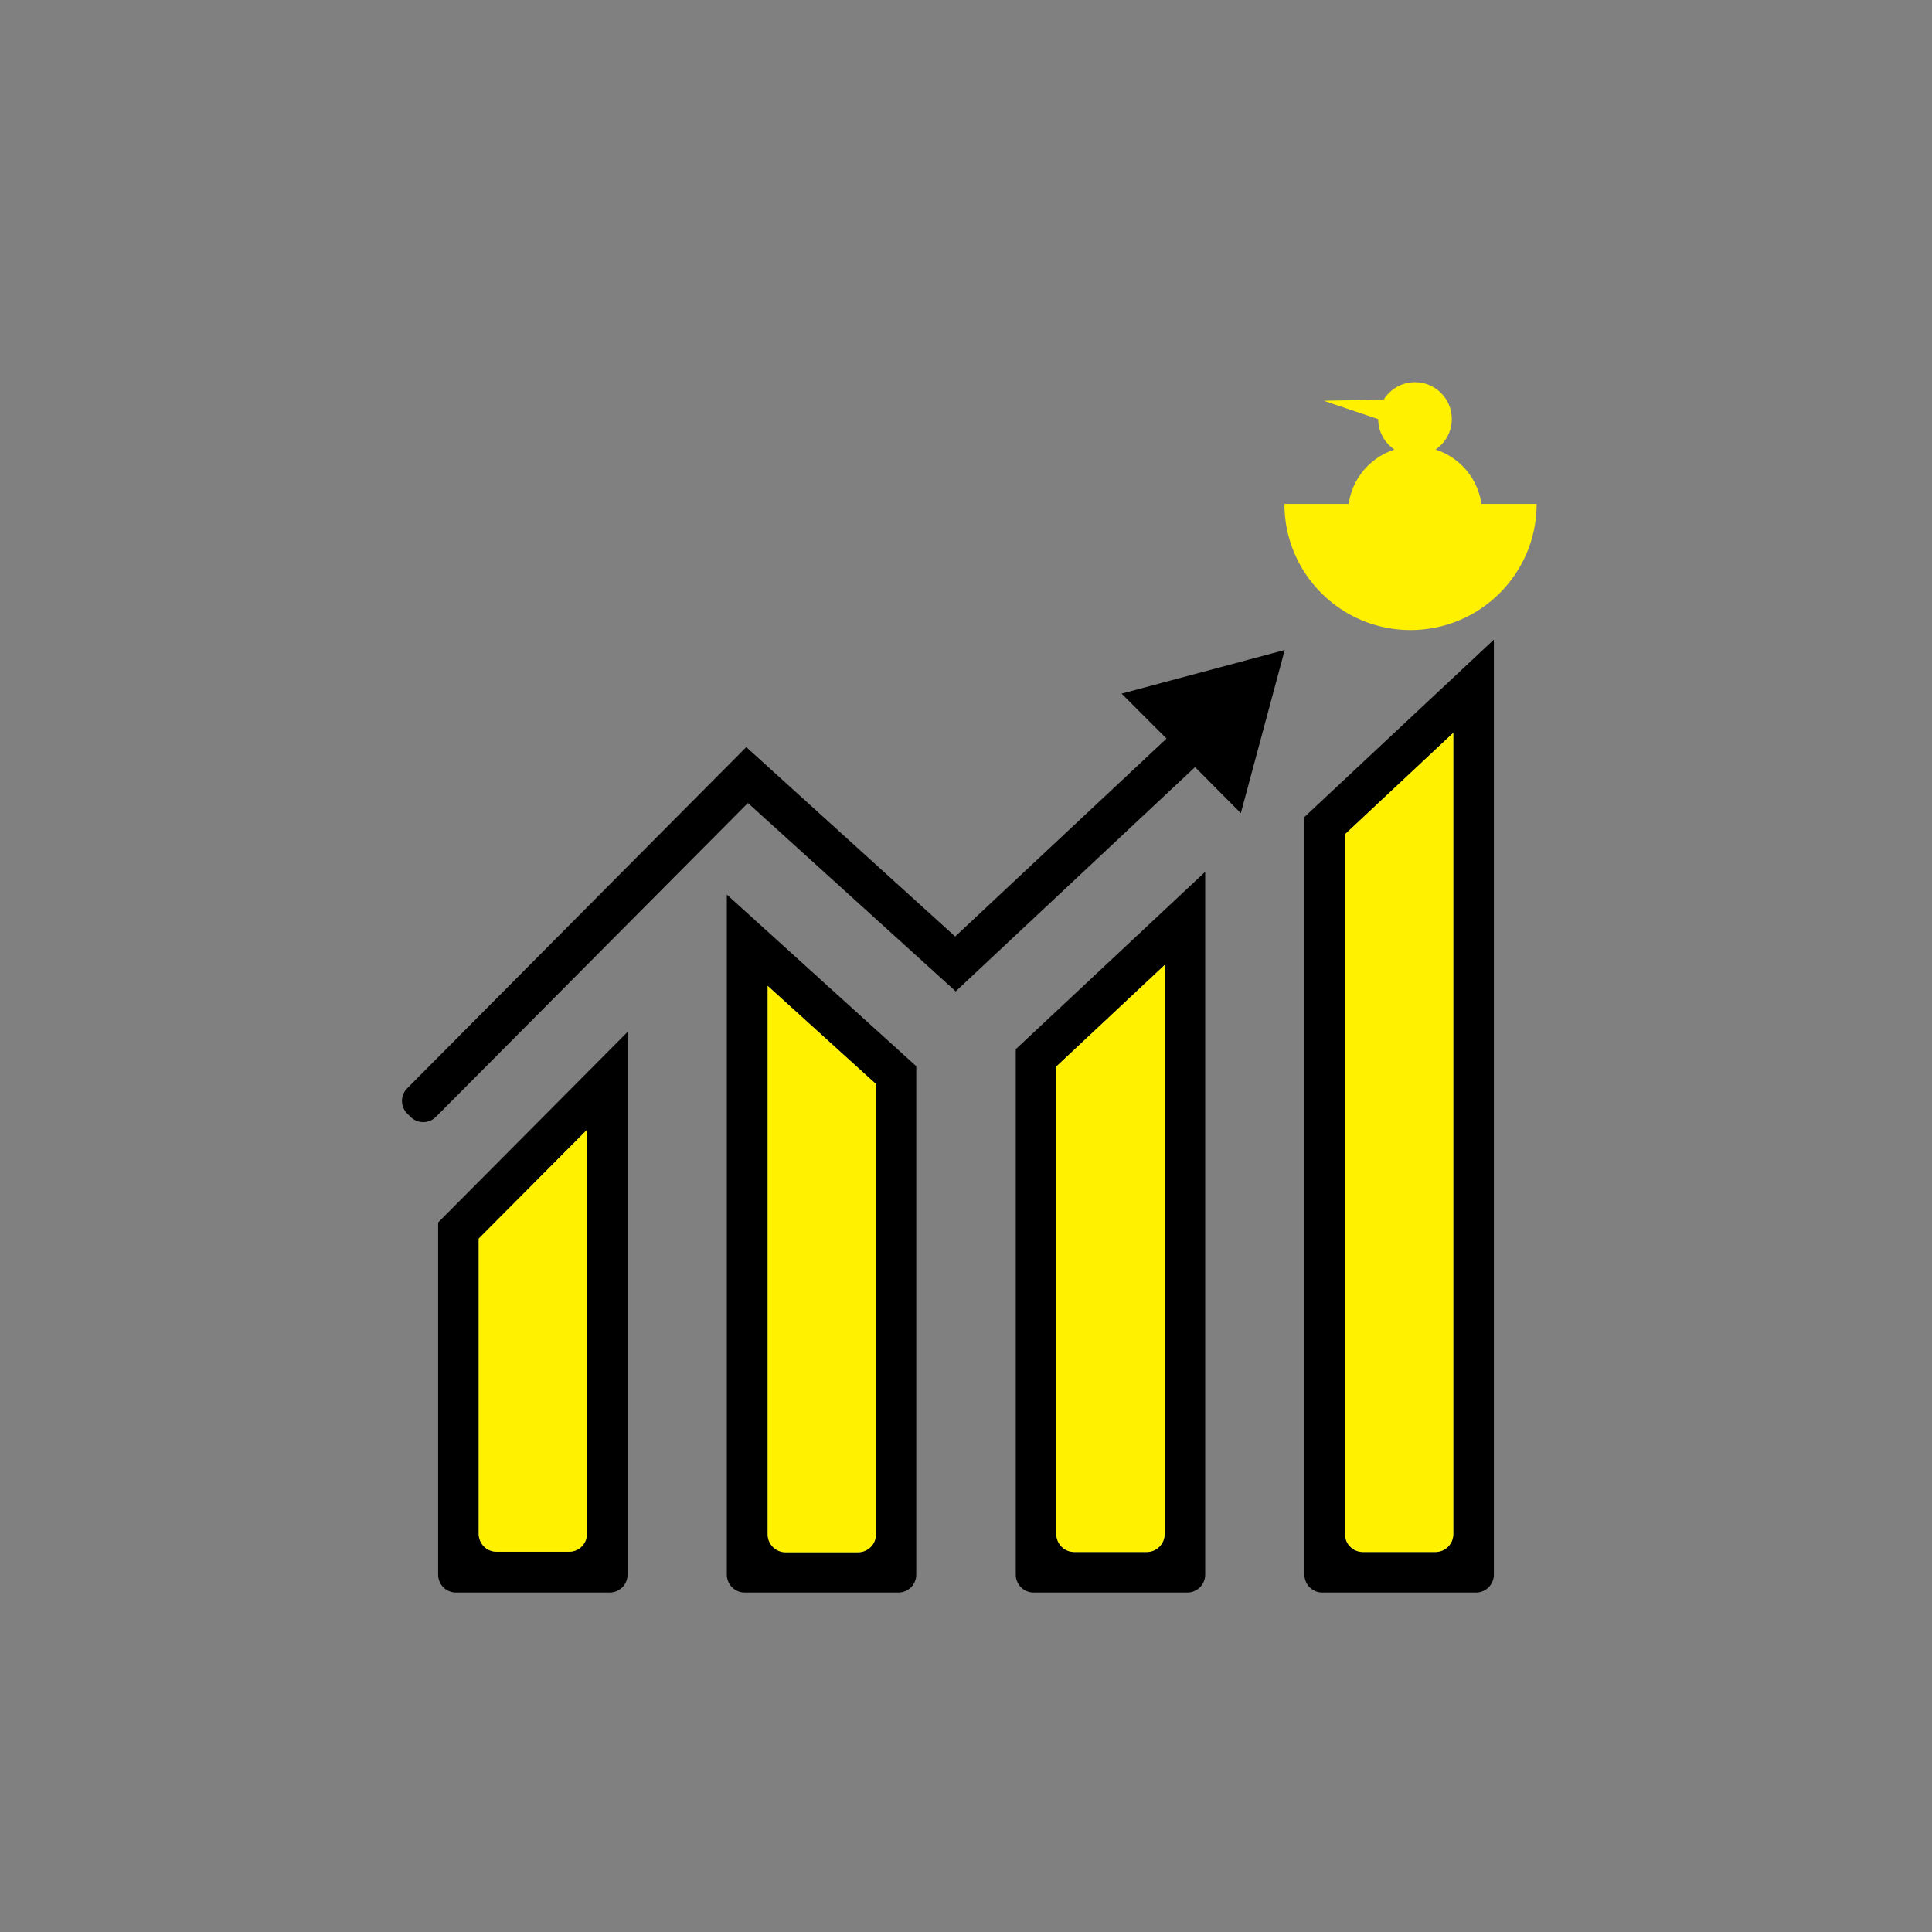
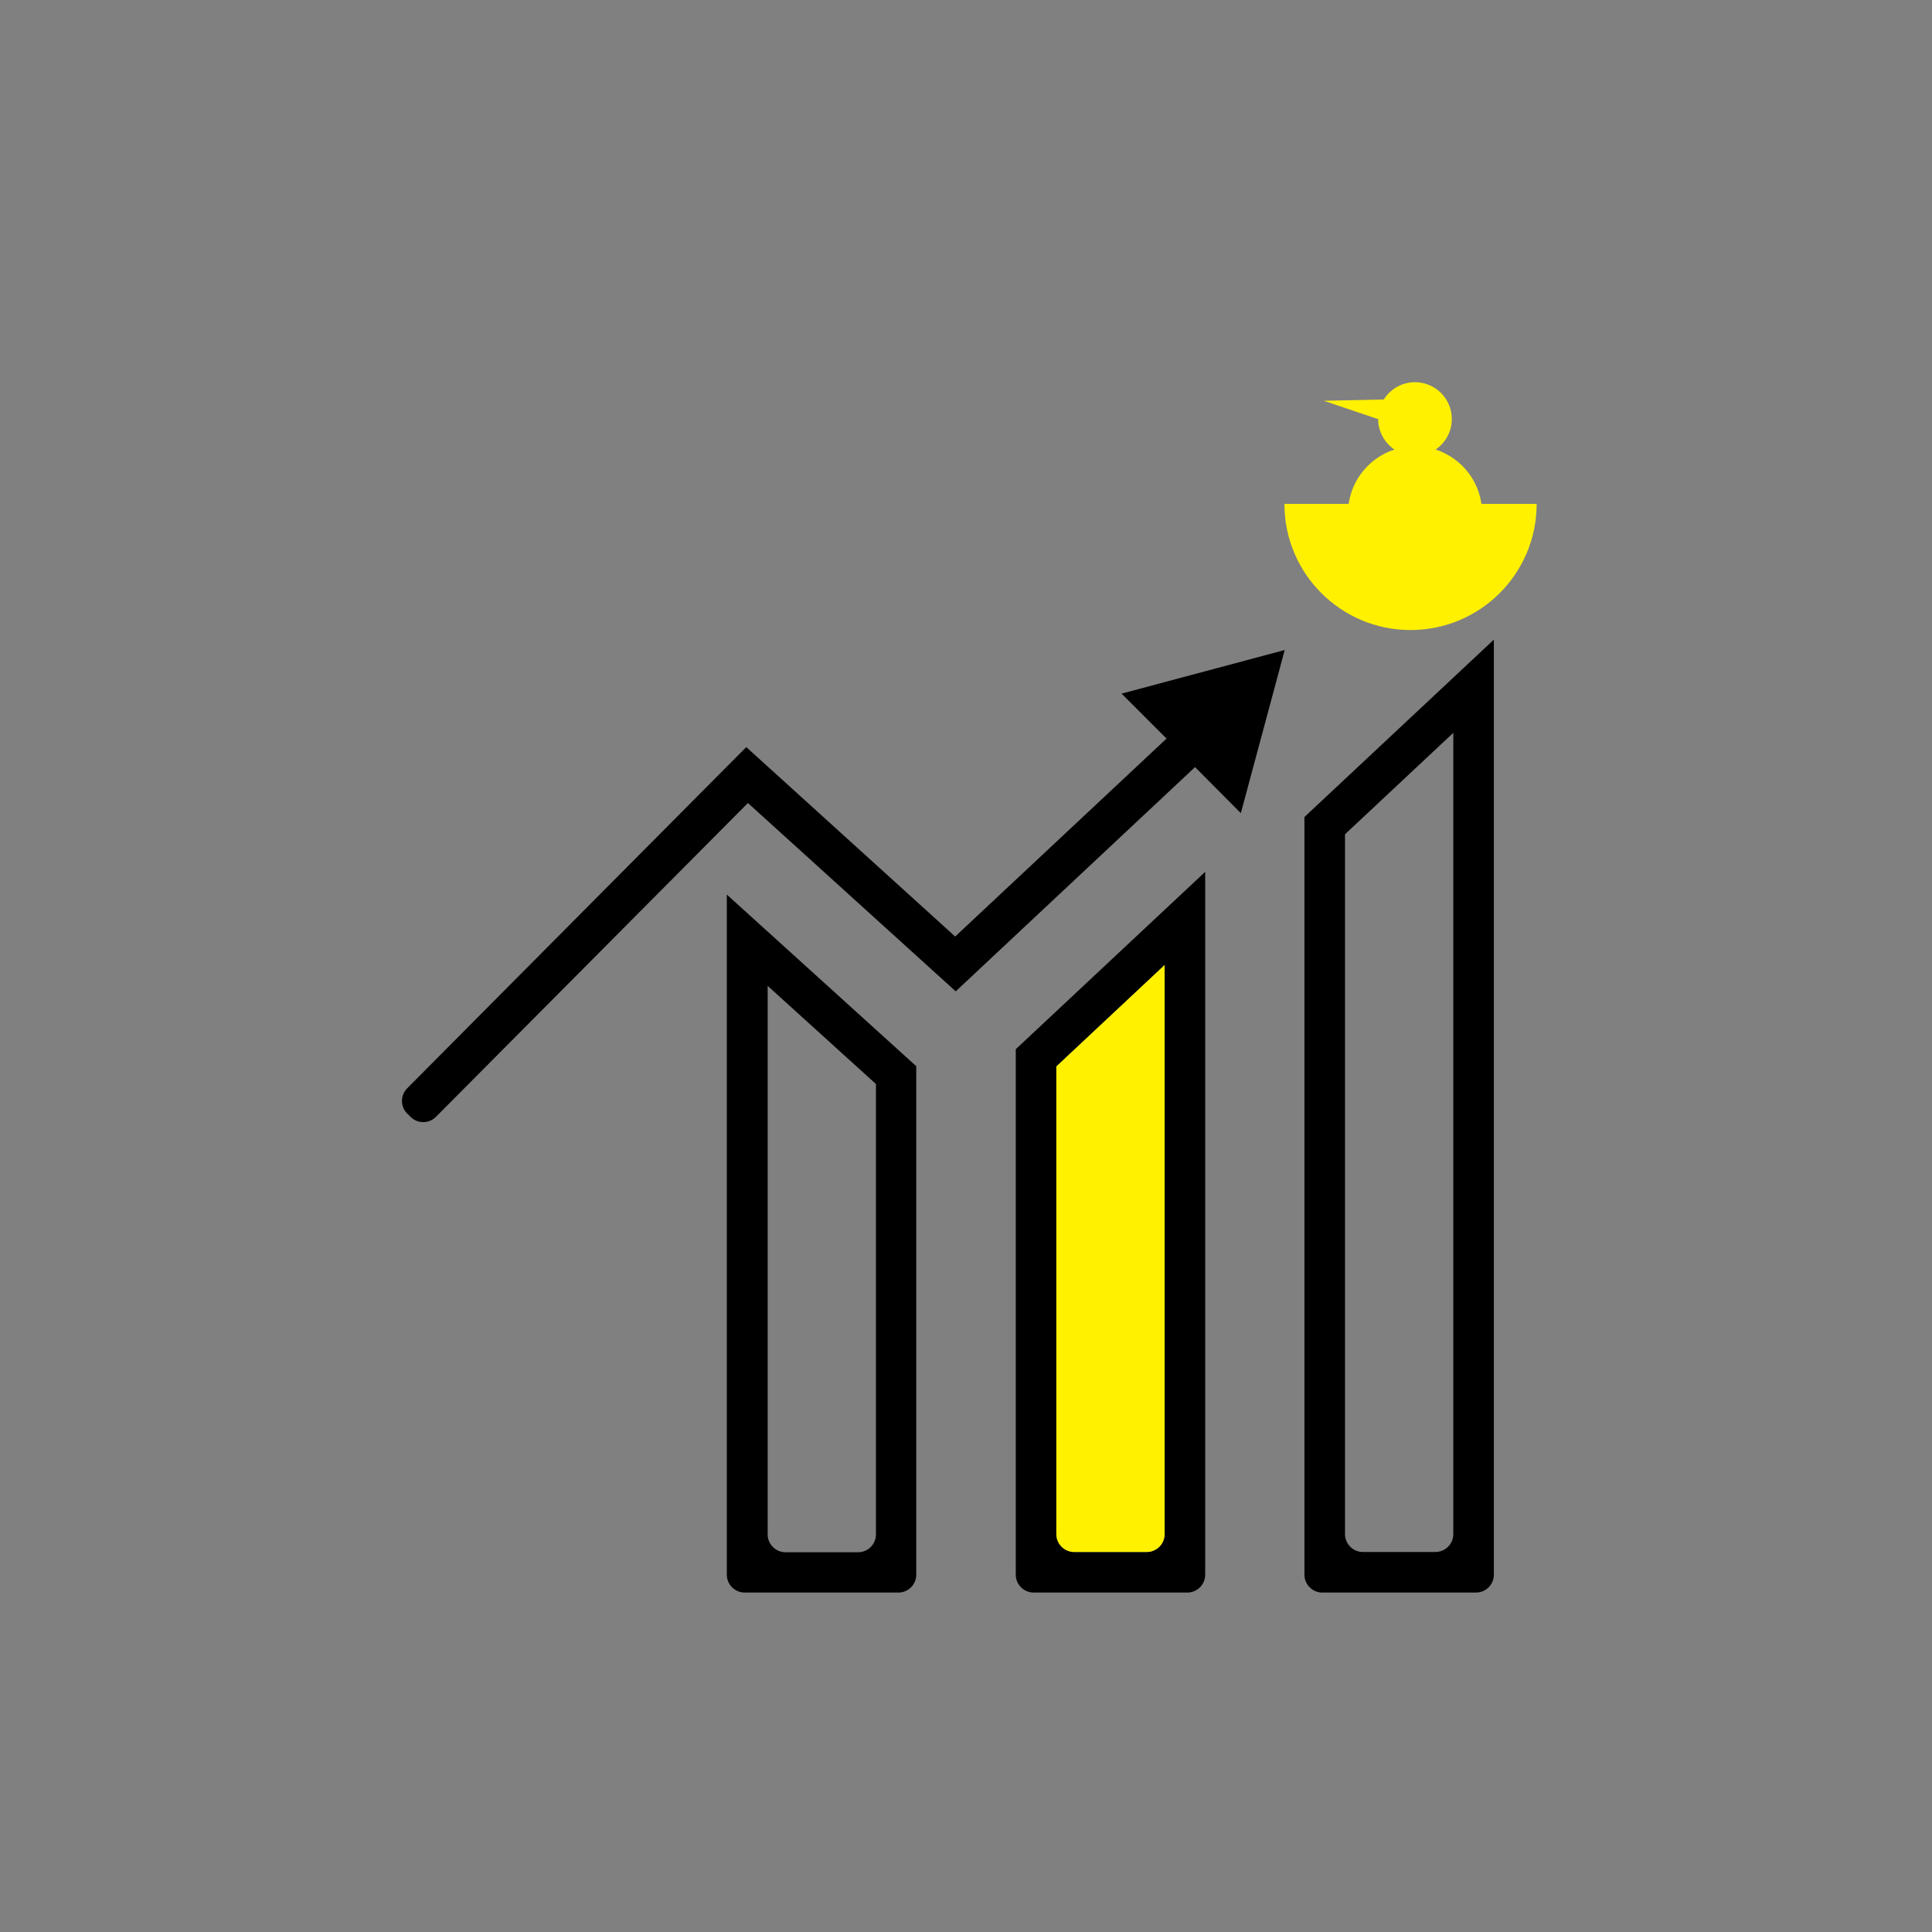
<svg xmlns="http://www.w3.org/2000/svg" version="1.1" viewBox="0 0 1080 1080">
  <rect x="0" y="0" width="1080" height="1080" fill="#808080" stroke="none" />
  <defs>
    <style>
      .cls-1 {
        fill: #fff100;
      }

      .cls-2 {
        fill: #fff100;
      }
      
    </style>
  </defs>
  <g>
    <g id="Layer_1">
      <g id="Layer_1-2" data-name="Layer_1">
        <g id="Layer_1-2">
          <g>
            <path d="M567.82,586.51v293.74c0,5.52,4.48,10,10,10h85.89c5.52,0,10-4.48,10-10v-392.89l-105.89,99.15ZM651.03,857.57c0,5.52-4.48,10-10,10h-40.53c-5.52,0-10-4.48-10-10v-261.41l60.53-56.7v318.11ZM406.3,500.08v380.17c0,5.52,4.48,10,10,10h85.89c5.52,0,10-4.48,10-10v-284.24l-105.89-95.93ZM489.66,857.72c0,5.52-4.48,10-10,10h-40.53c-5.52,0-10-4.48-10-10v-306.61l60.53,54.86v251.75ZM729.19,456.71v423.54c0,5.52,4.48,10,10,10h85.89c5.52,0,10-4.48,10-10V357.56l-105.89,99.15ZM812.4,857.57c0,5.52-4.48,10-10,10h-40.53c-5.52,0-10-4.48-10-10v-391.21l60.53-56.7v447.91ZM626.97,387.74l25.13,25.13-118.15,110.65-116.78-105.89c-63.23,63.52-126.33,127.2-189.55,190.74-3.9,3.92-3.88,10.26.05,14.15l1.88,1.86c3.92,3.89,10.24,3.86,14.13-.05l174.41-175.44,116.16,105.28,133.79-125.36,25.59,25.75,19.46-72.33,5.06-18.86-91.18,24.37Z" />
-             <path class="cls-2" d="M812.4,409.66v447.91c0,5.52-4.48,10-10,10h-40.53c-5.52,0-10-4.48-10-10v-391.21l60.53-56.7Z" />
            <path class="cls-2" d="M651.03,539.46v318.11c0,5.52-4.48,10-10,10h-40.53c-5.52,0-10-4.48-10-10v-261.41l60.53-56.7Z" />
-             <path class="cls-2" d="M489.66,605.97v251.75c0,5.52-4.48,10-10,10h-40.53c-5.52,0-10-4.48-10-10v-306.61l60.53,54.86Z" />
-             <path d="M244.92,683.36v196.89c0,5.52,4.48,10,10,10h85.89c5.52,0,10-4.48,10-10v-303.4l-105.89,106.51ZM328.13,857.42c0,5.52-4.48,10-10,10h-40.53c-5.52,0-10-4.48-10-10v-165.01l60.53-60.84v225.85Z" />
-             <path class="cls-2" d="M328.13,631.57v225.85c0,5.52-4.48,10-10,10h-40.53c-5.52,0-10-4.48-10-10v-165.01l60.53-60.84Z" />
            <g>
              <g>
                <path class="cls-1" d="M802.49,251.3c5.48-3.7,9.08-9.96,9.08-17.07,0-11.36-9.21-20.58-20.58-20.58-7.35,0-13.79,3.87-17.43,9.67l-33.57.72,30.42,10.26c.02,7.09,3.63,13.33,9.1,17.01-15.07,4.86-25.97,18.98-25.97,35.66,0,20.7,16.78,37.48,37.48,37.48s37.48-16.78,37.48-37.48c0-16.7-10.93-30.83-26.02-35.68h.01Z" />
-                 <circle class="cls-2" cx="786.14" cy="230.74" r="4" />
              </g>
              <path class="cls-1" d="M788.5,352.2c38.94,0,70.5-31.56,70.5-70.5h-141c0,38.94,31.56,70.5,70.5,70.5Z" />
            </g>
          </g>
        </g>
      </g>
    </g>
  </g>
</svg>